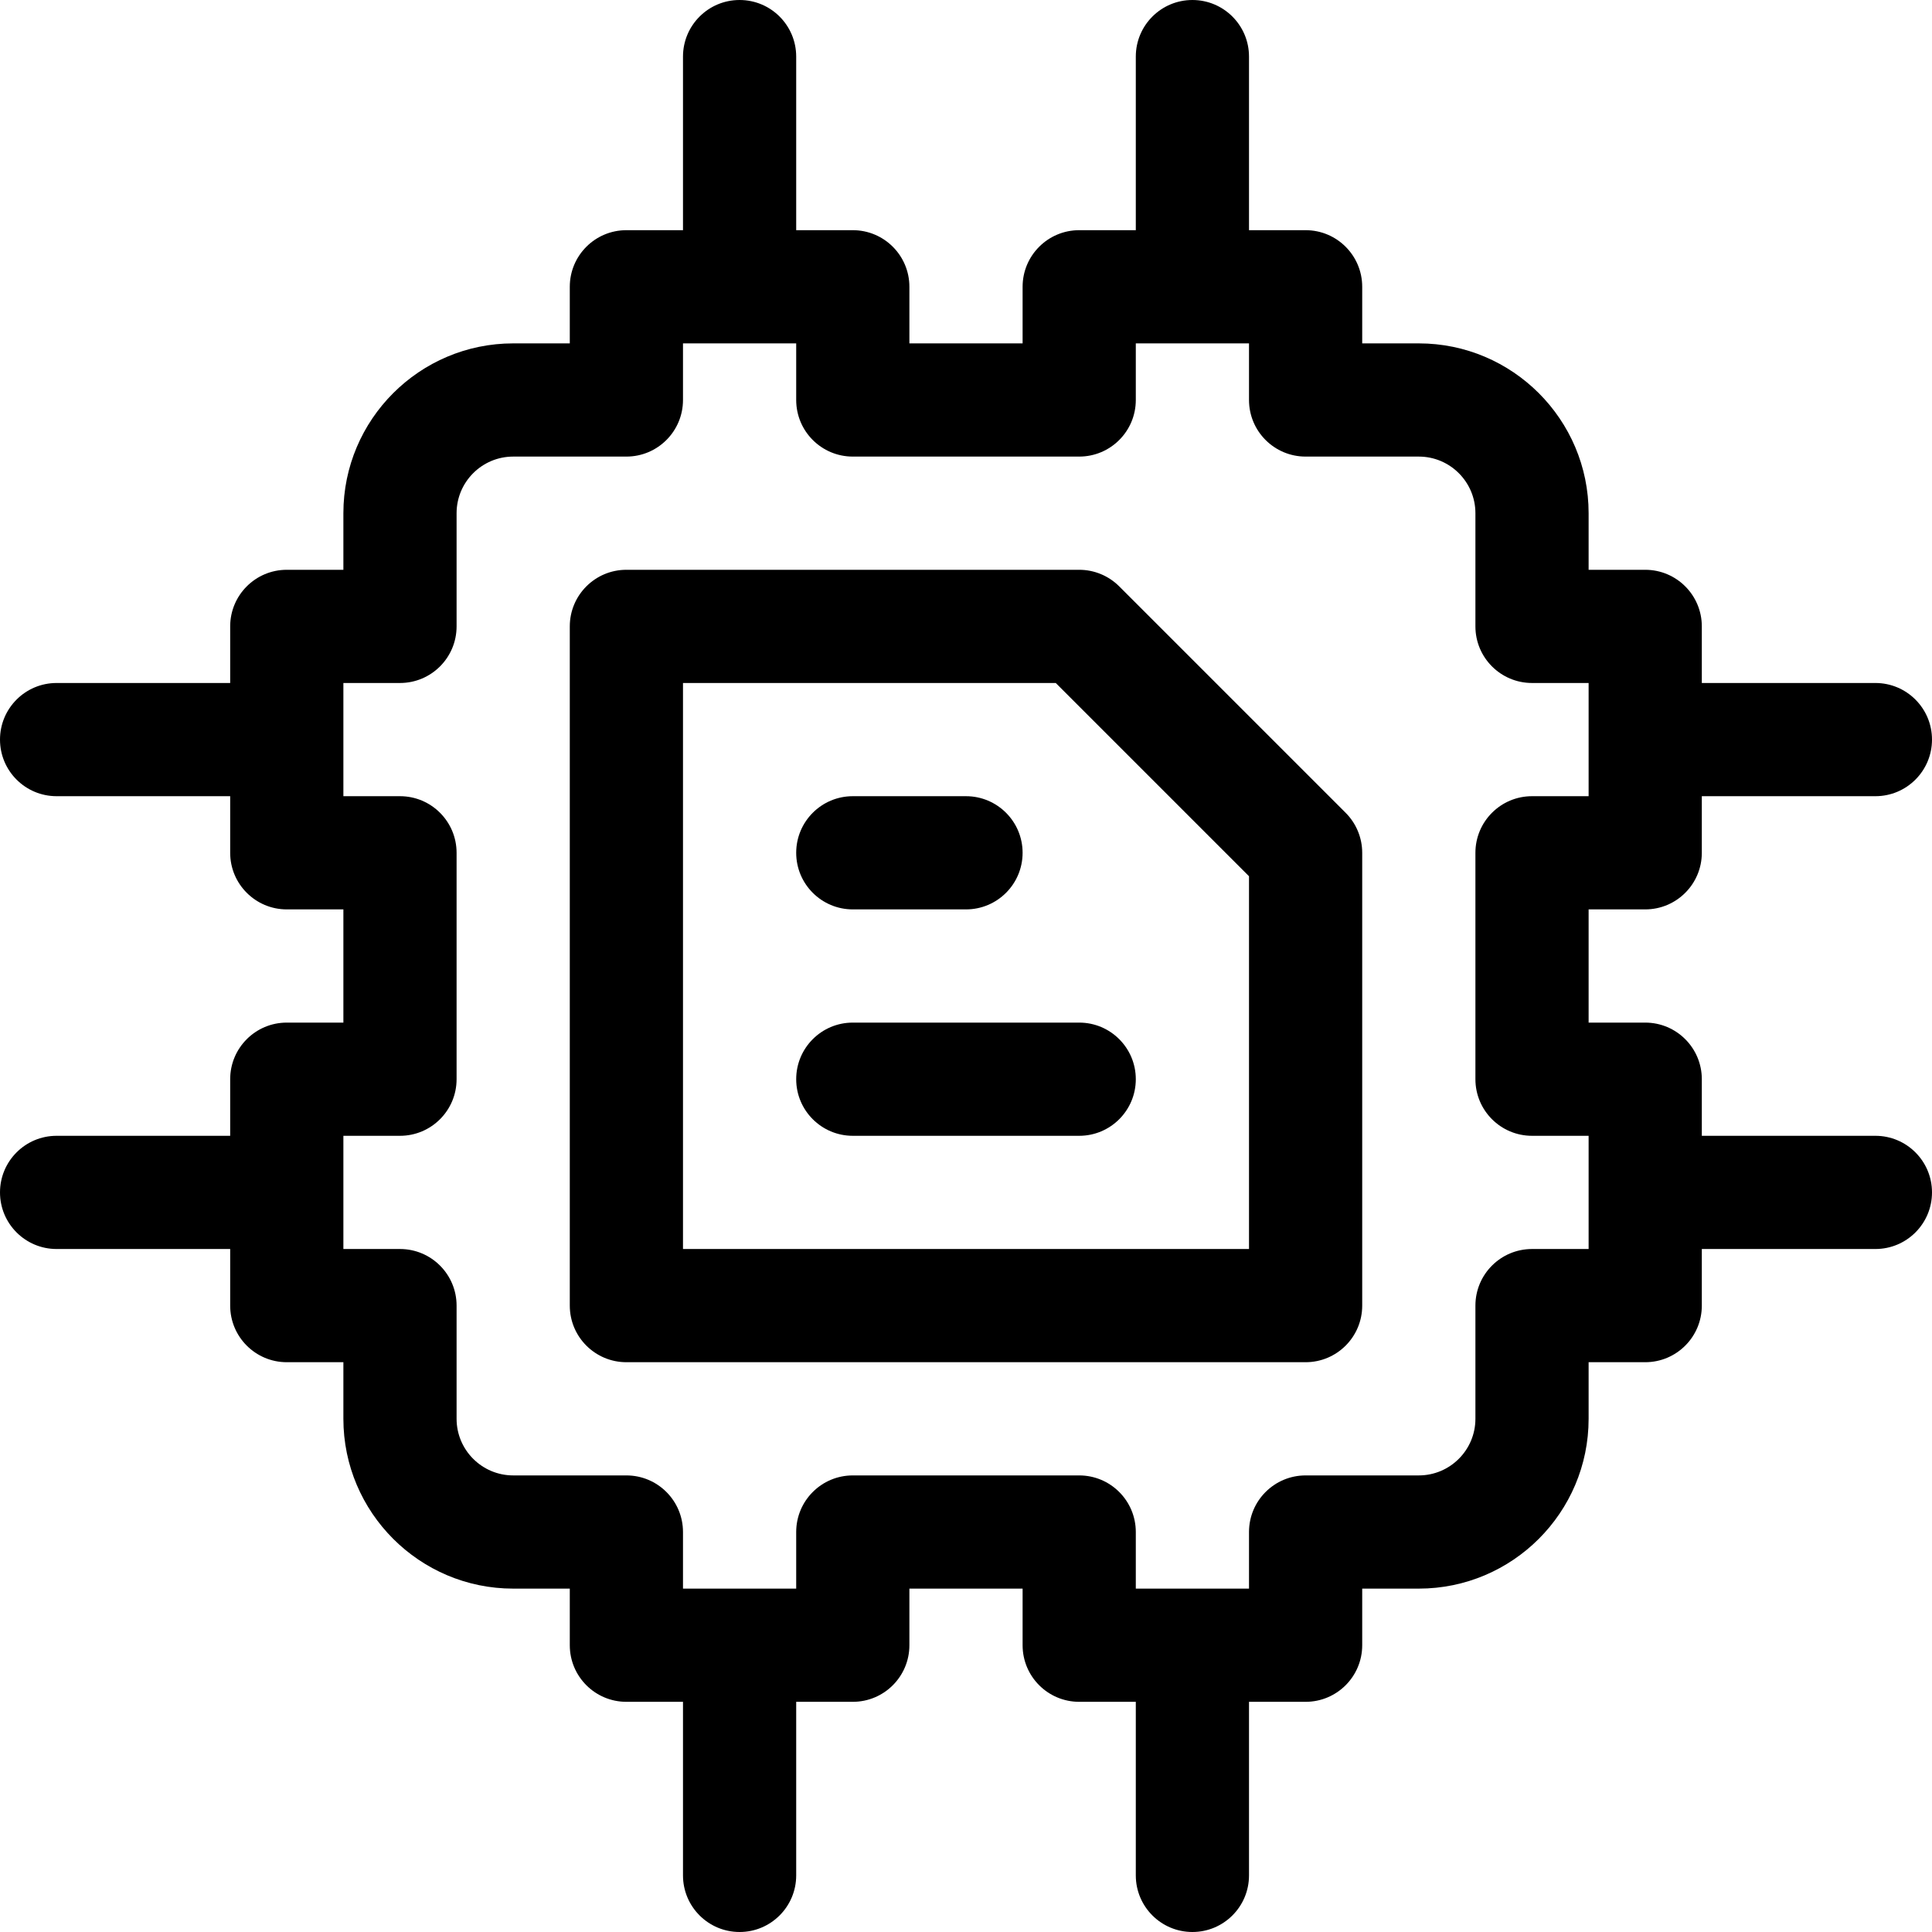
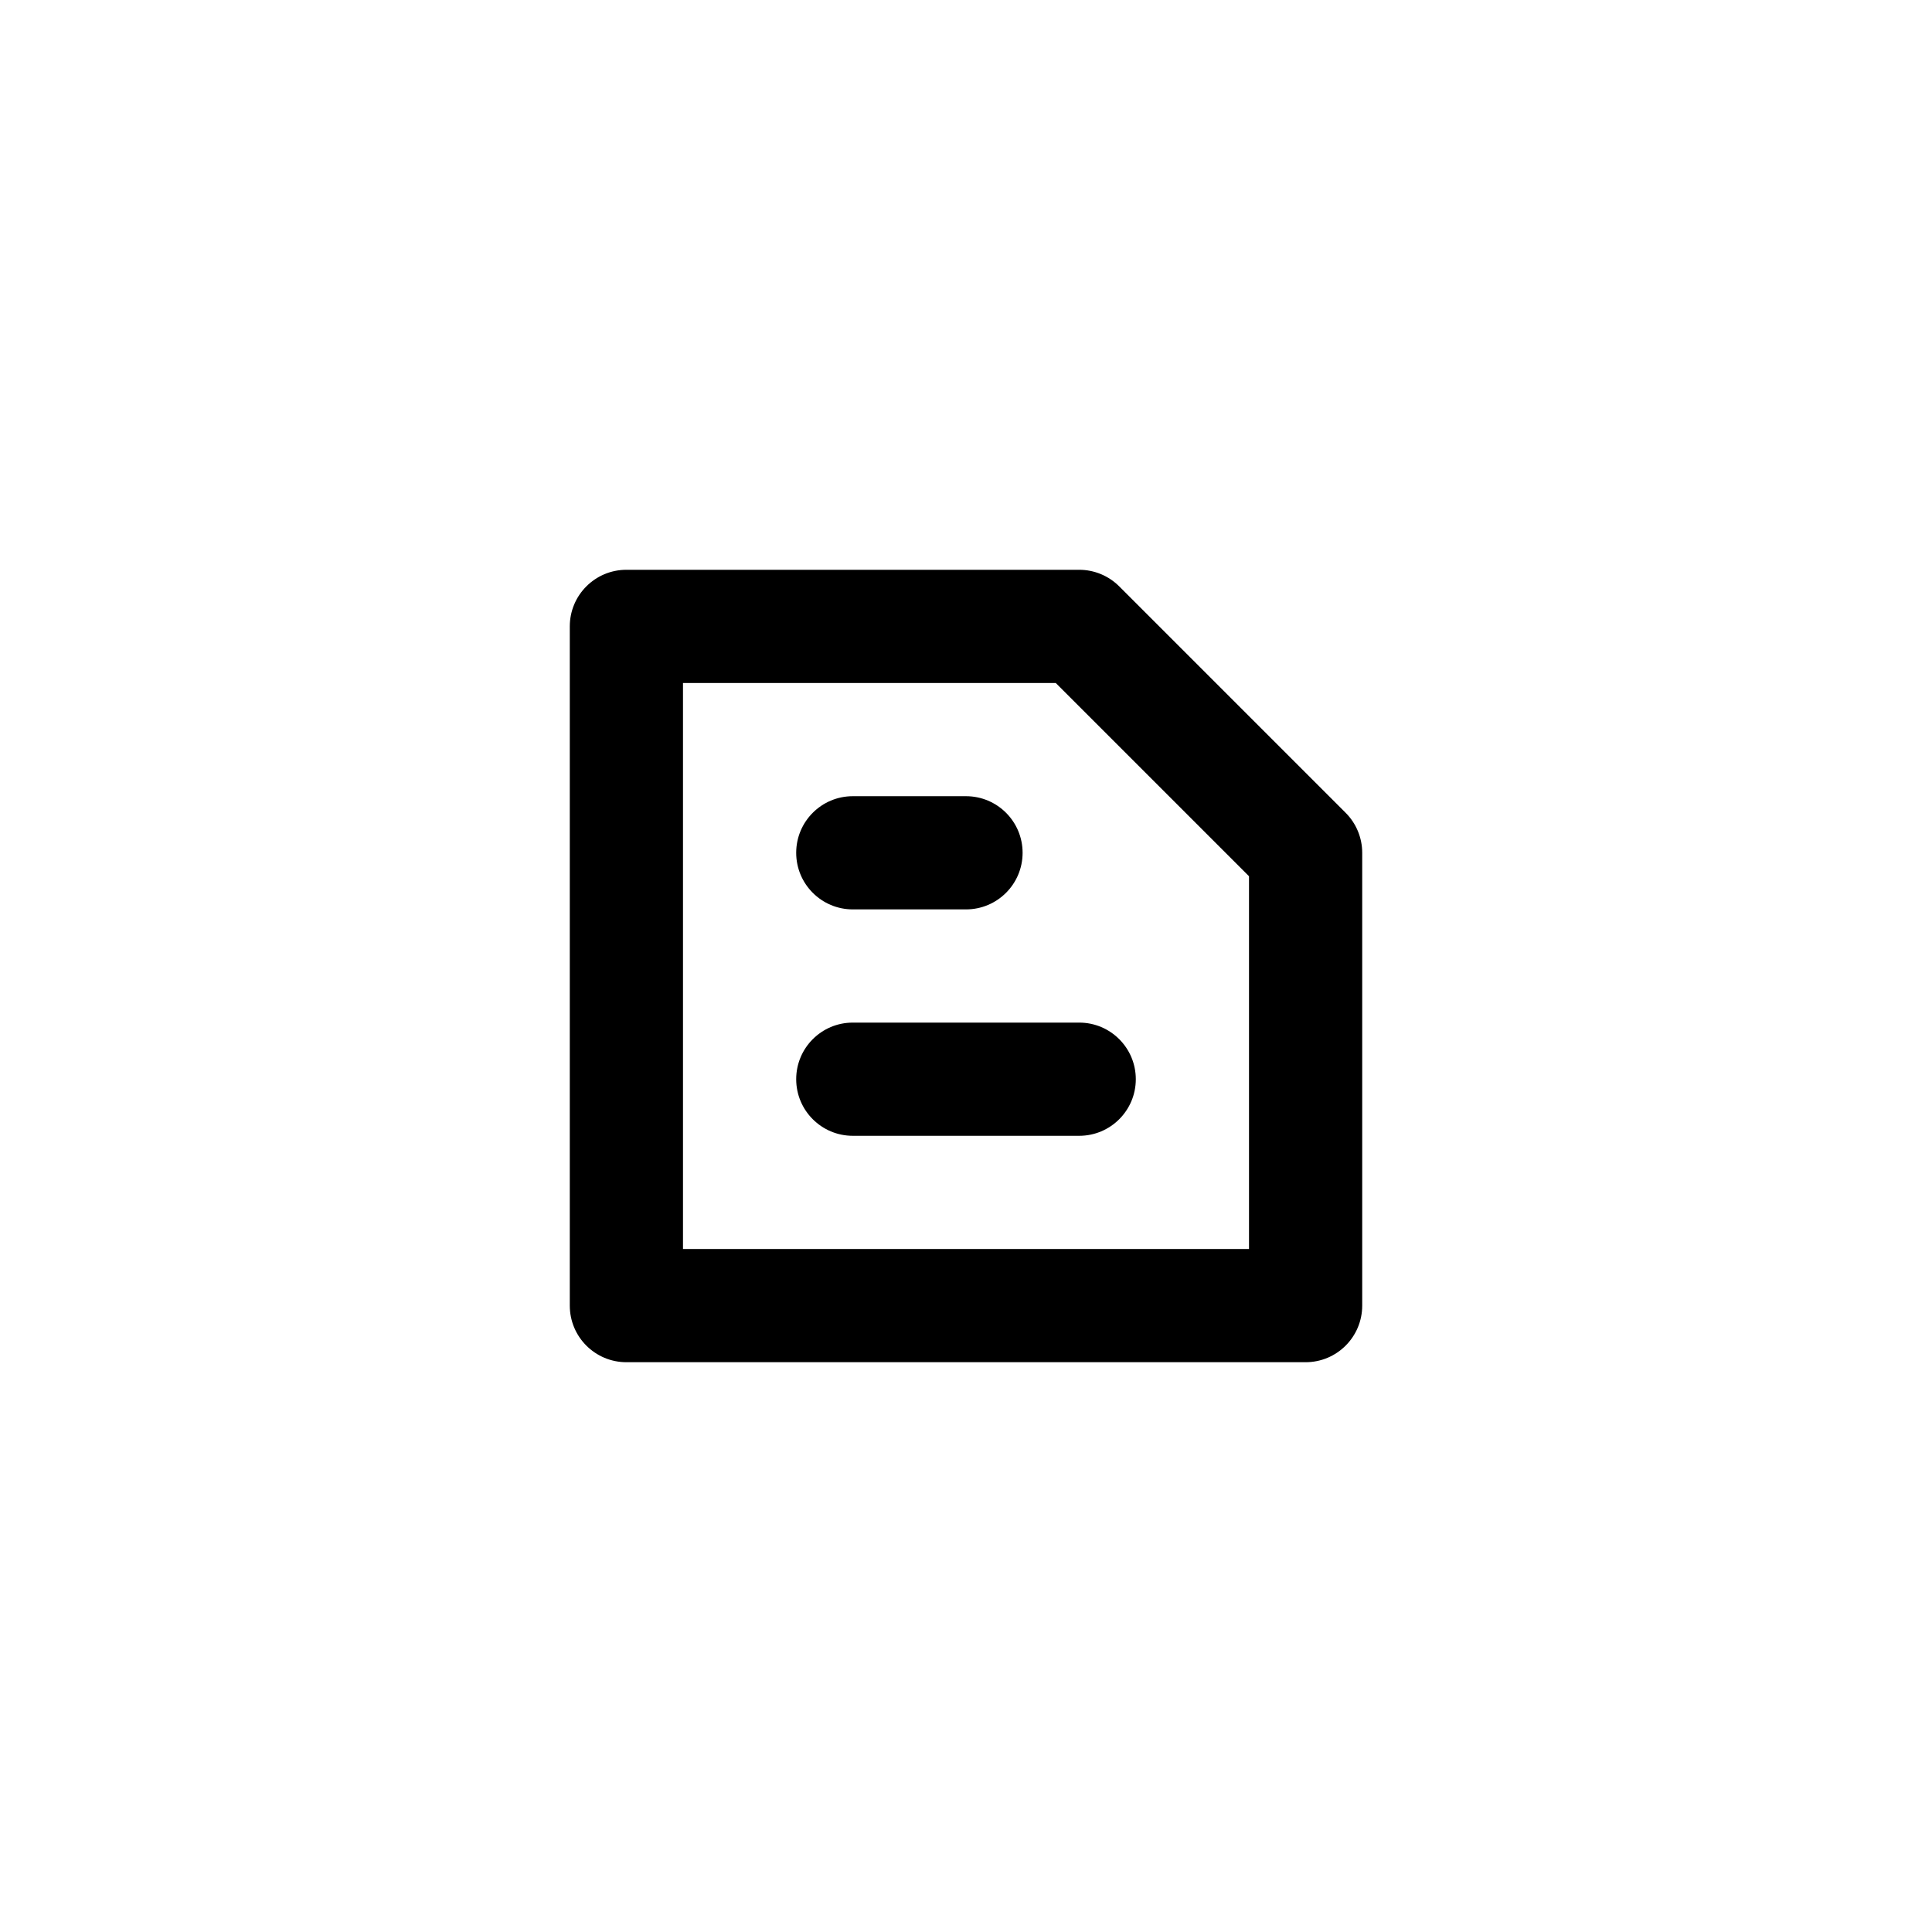
<svg xmlns="http://www.w3.org/2000/svg" height="512pt" viewBox="0 0 512 512" width="512pt">
-   <path d="m436 241c8.285 0 15-6.715 15-15v-15h46c8.285 0 15-6.715 15-15s-6.715-15-15-15h-46v-15c0-8.285-6.715-15-15-15h-15v-15c0-24.812-20.188-45-45-45h-15v-15c0-8.285-6.715-15-15-15h-15v-46c0-8.285-6.715-15-15-15s-15 6.715-15 15v46h-15c-8.285 0-15 6.715-15 15v15h-30v-15c0-8.285-6.715-15-15-15h-15v-46c0-8.285-6.715-15-15-15s-15 6.715-15 15v46h-15c-8.285 0-15 6.715-15 15v15h-15c-24.812 0-45 20.188-45 45v15h-15c-8.285 0-15 6.715-15 15v15h-46c-8.285 0-15 6.715-15 15s6.715 15 15 15h46v15c0 8.285 6.715 15 15 15h15v30h-15c-8.285 0-15 6.715-15 15v15h-46c-8.285 0-15 6.715-15 15s6.715 15 15 15h46v15c0 8.285 6.715 15 15 15h15v15c0 24.812 20.188 45 45 45h15v15c0 8.285 6.715 15 15 15h15v46c0 8.285 6.715 15 15 15s15-6.715 15-15v-46h15c8.285 0 15-6.715 15-15v-15h30v15c0 8.285 6.715 15 15 15h15v46c0 8.285 6.715 15 15 15s15-6.715 15-15v-46h15c8.285 0 15-6.715 15-15v-15h15c24.812 0 45-20.188 45-45v-15h15c8.285 0 15-6.715 15-15v-15h46c8.285 0 15-6.715 15-15s-6.715-15-15-15h-46v-15c0-8.285-6.715-15-15-15h-15v-30zm-30 60h15v30h-15c-8.285 0-15 6.715-15 15v30c0 8.27-6.73 15-15 15h-30c-8.285 0-15 6.715-15 15v15h-30v-15c0-8.285-6.715-15-15-15h-60c-8.285 0-15 6.715-15 15v15h-30v-15c0-8.285-6.715-15-15-15h-30c-8.27 0-15-6.73-15-15v-30c0-8.285-6.715-15-15-15h-15v-30h15c8.285 0 15-6.715 15-15v-60c0-8.285-6.715-15-15-15h-15v-30h15c8.285 0 15-6.715 15-15v-30c0-8.27 6.73-15 15-15h30c8.285 0 15-6.715 15-15v-15h30v15c0 8.285 6.715 15 15 15h60c8.285 0 15-6.715 15-15v-15h30v15c0 8.285 6.715 15 15 15h30c8.27 0 15 6.73 15 15v30c0 8.285 6.715 15 15 15h15v30h-15c-8.285 0-15 6.715-15 15v60c0 8.285 6.715 15 15 15zm0 0" />
  <path d="m296.605 155.395c-2.812-2.816-6.629-4.395-10.605-4.395h-120c-8.285 0-15 6.715-15 15v180c0 8.285 6.715 15 15 15h180c8.285 0 15-6.715 15-15v-120c0-3.977-1.582-7.793-4.395-10.605zm34.395 175.605h-150v-150h98.785l51.215 51.215zm0 0" />
  <path d="m211 286c0 8.285 6.715 15 15 15h60c8.285 0 15-6.715 15-15s-6.715-15-15-15h-60c-8.285 0-15 6.715-15 15zm0 0" />
  <path d="m226 241h30c8.285 0 15-6.715 15-15s-6.715-15-15-15h-30c-8.285 0-15 6.715-15 15s6.715 15 15 15zm0 0" />
</svg>